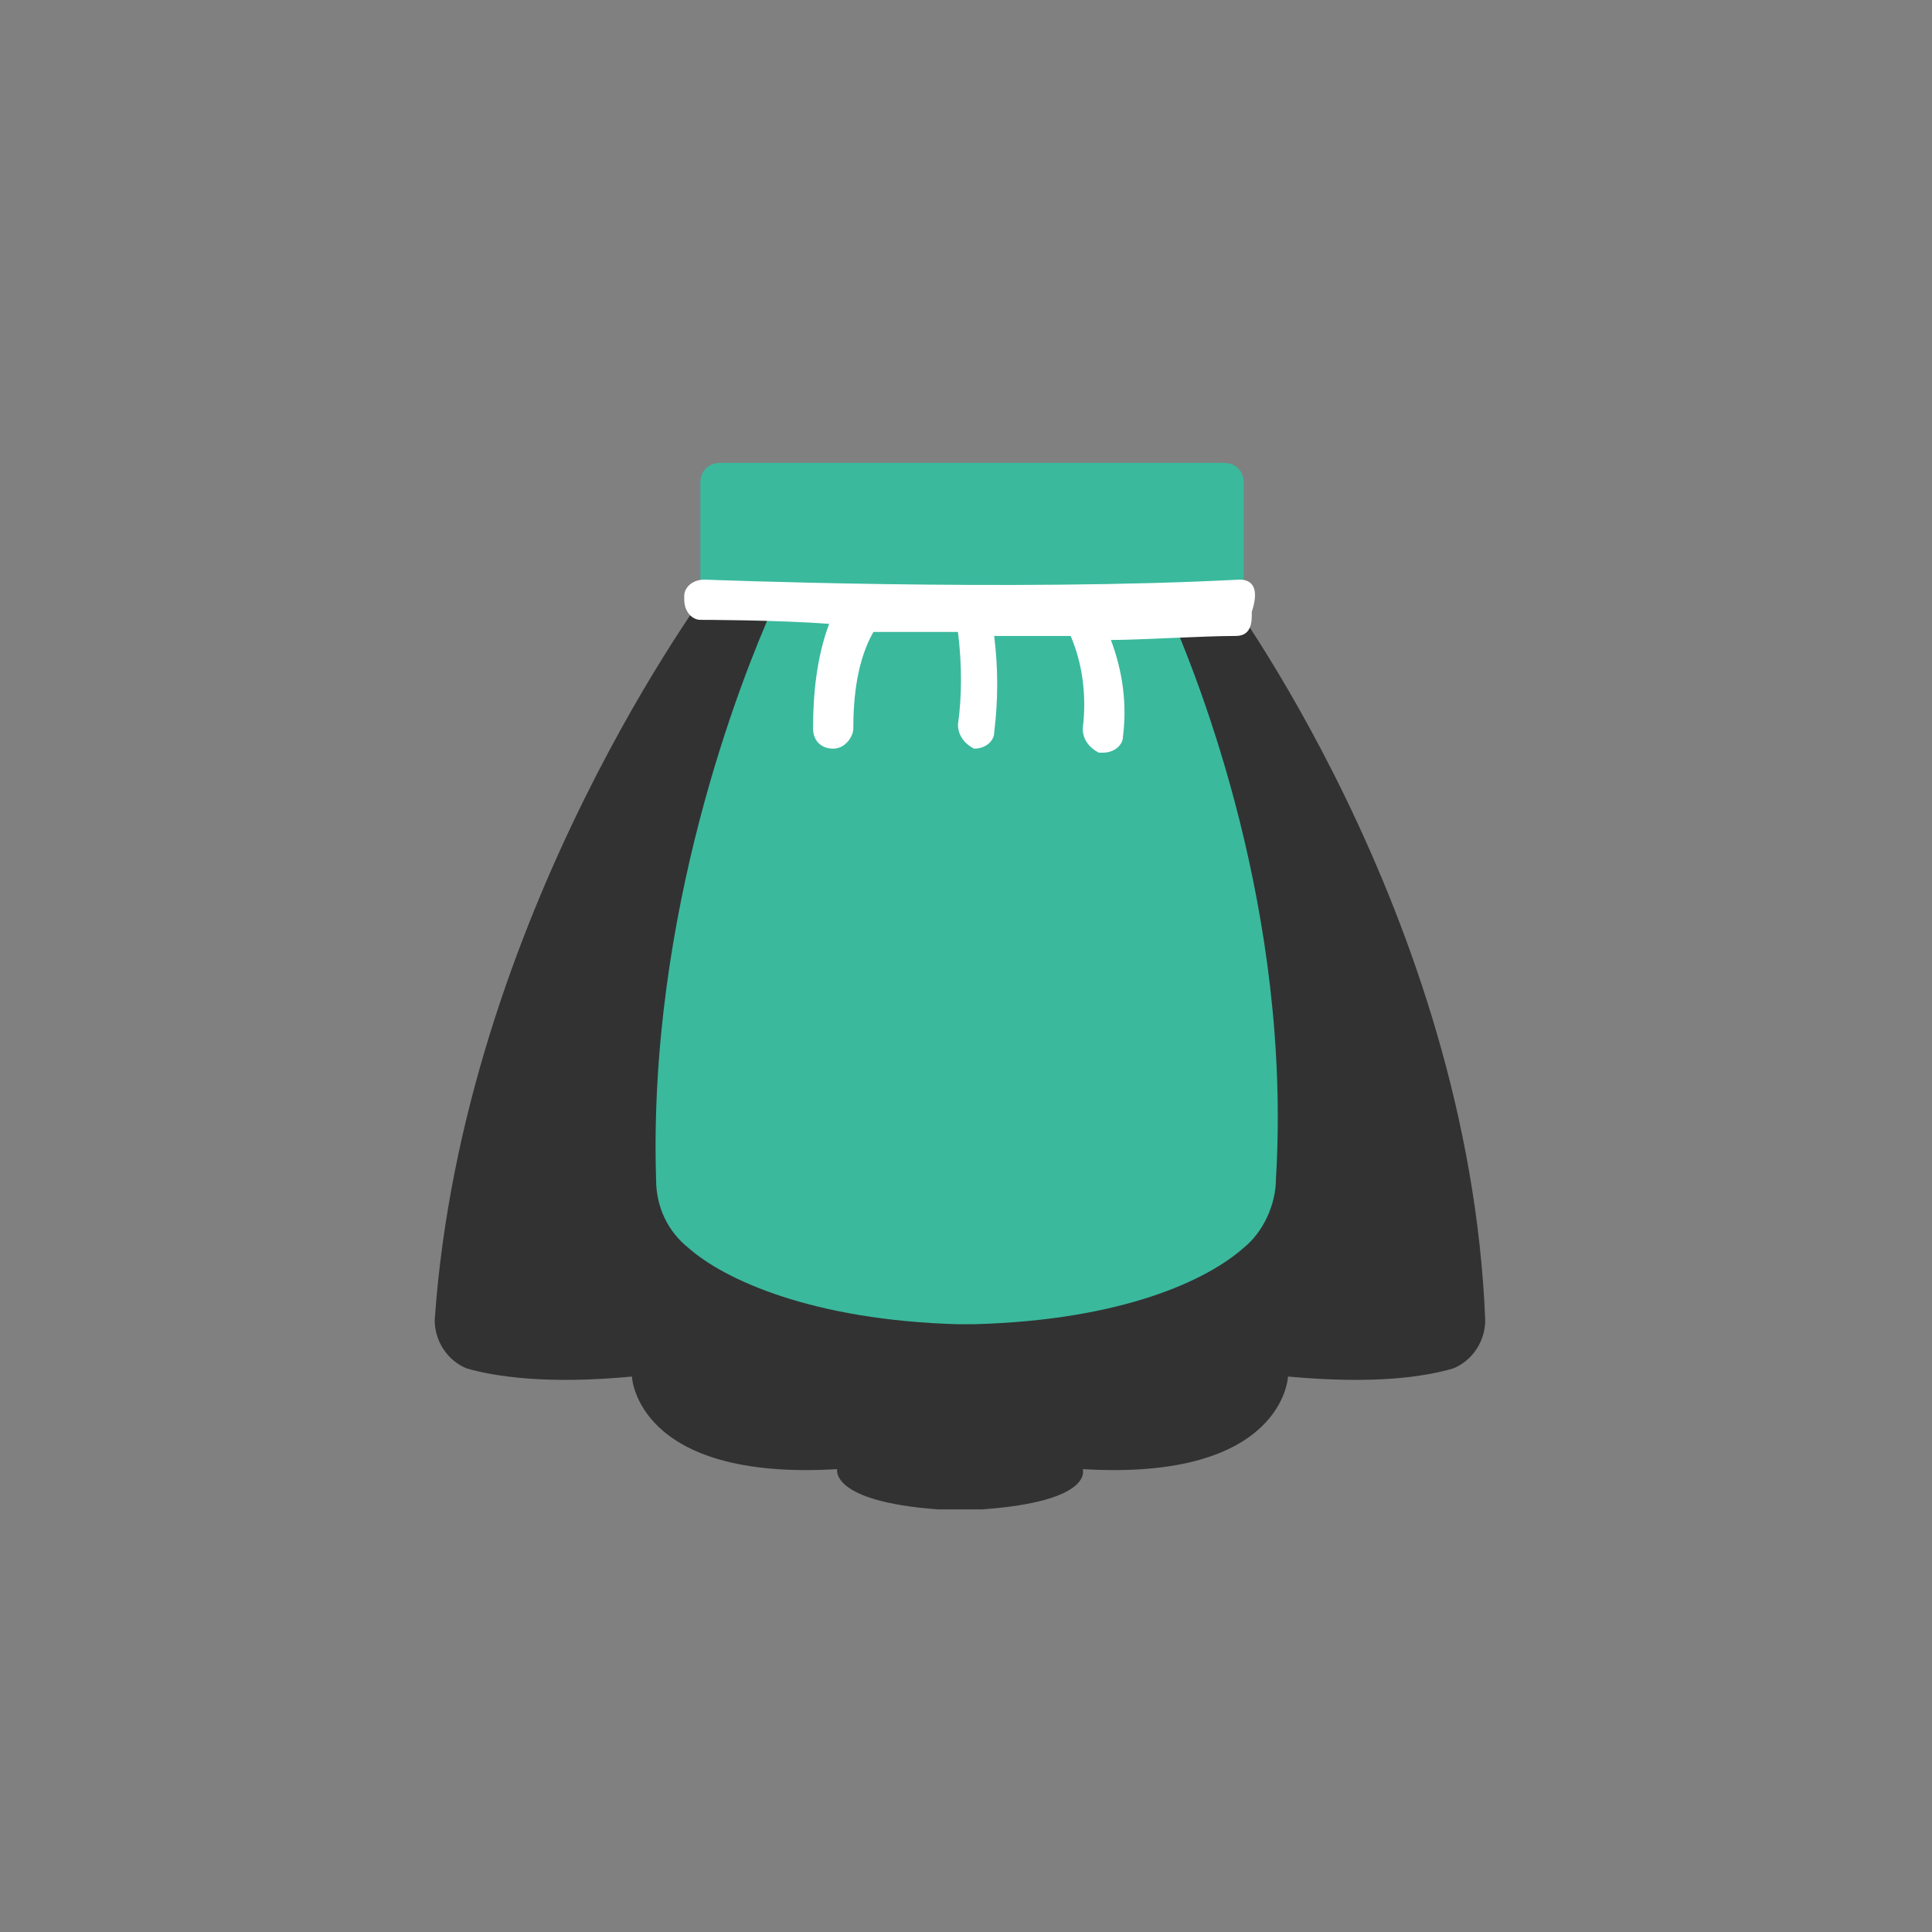
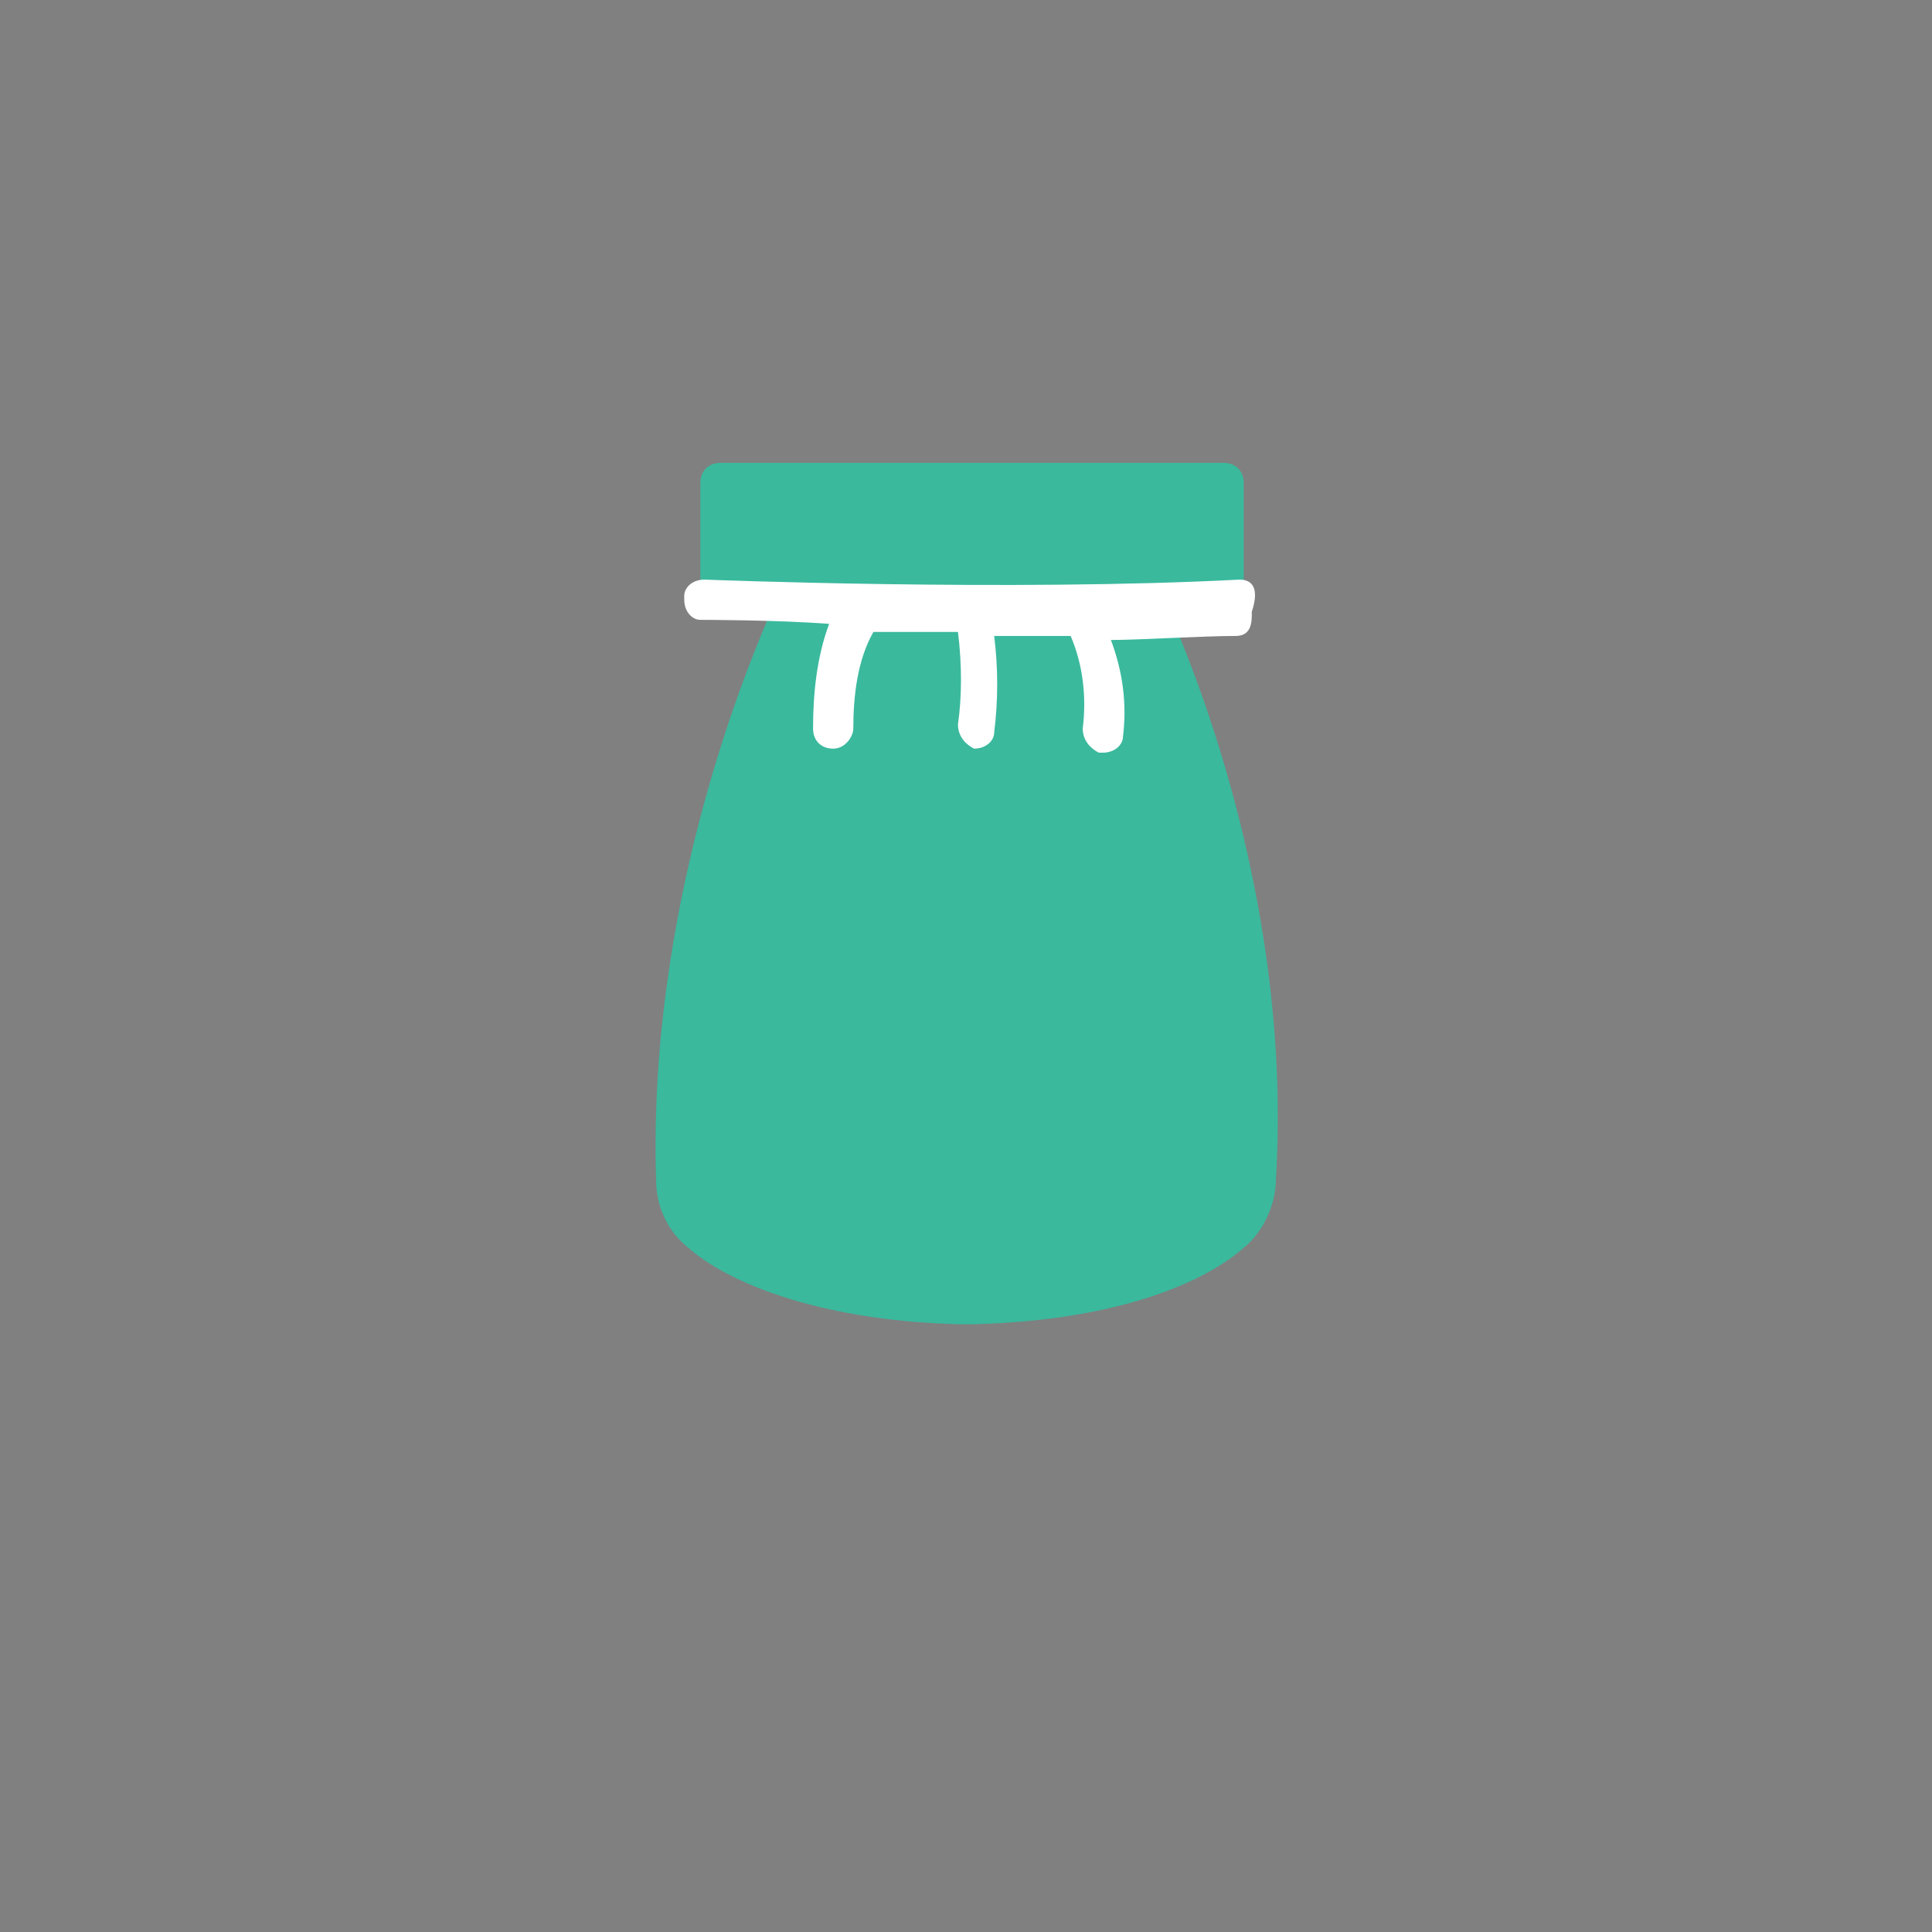
<svg xmlns="http://www.w3.org/2000/svg" version="1.1" id="Layer_1" x="0px" y="0px" viewBox="0 0 48 48" style="enable-background:new 0 0 48 48;" xml:space="preserve">
  <rect x="0" y="0" width="48" height="48" fill="#808080" stroke="none" />
  <style type="text/css">
	.st0{fill:#323232;}
	.st1{fill:#3AB99D;}
	.st2{fill:#FFFFFF;}
</style>
  <title>25_Bottom_Dirndl (DRN)</title>
  <g>
-     <path class="st0" d="M30.3,14.5l-5.7-0.3v-0.1l-0.6,0l-0.6,0v0.1l-5.7,0.3c0,0-6.2,8.2-6.9,18.3c0,0.5,0.3,1,0.8,1.2   c0.7,0.2,2,0.4,4.1,0.2c0,0,0.1,2.6,5.1,2.3c0,0-0.2,0.8,2.5,1c0.2,0,0.3,0,0.5,0c0.2,0,0.6,0,0.6,0c2.8-0.2,2.5-1,2.5-1   c5,0.3,5.1-2.3,5.1-2.3c2.2,0.2,3.4,0,4.1-0.2c0.5-0.2,0.8-0.7,0.8-1.2C36.5,22.7,30.3,14.5,30.3,14.5z" />
    <path class="st1" d="M29,15.1h1.4c0.3,0,0.5-0.2,0.5-0.5V12c0-0.3-0.2-0.5-0.5-0.5H17.9c-0.3,0-0.5,0.2-0.5,0.5v2.6   c0,0.3,0.2,0.5,0.5,0.5h1.3c-0.8,1.8-3.1,7.6-2.9,14.2c0,0.7,0.3,1.3,0.8,1.7c0.9,0.8,3.1,1.8,6.7,1.9c0,0,0.1,0,0.2,0s0.2,0,0.2,0   c3.7-0.1,5.8-1.1,6.7-1.9c0.5-0.4,0.8-1.1,0.8-1.7C32.1,22.7,29.8,16.9,29,15.1z" />
    <path class="st2" d="M30.8,14.4c-5.7,0.3-13.3,0-13.3,0c-0.3,0-0.5,0.2-0.5,0.4c0,0,0,0,0,0.1c0,0.3,0.2,0.5,0.4,0.5c0,0,0,0,0,0   c0,0,1.9,0,3.2,0.1c-0.3,0.8-0.4,1.7-0.4,2.6c0,0.3,0.2,0.5,0.5,0.5h0c0.3,0,0.5-0.3,0.5-0.5c0-0.8,0.1-1.7,0.5-2.4   c0.6,0,1.3,0,2.1,0c0.1,0.8,0.1,1.6,0,2.3c0,0.3,0.2,0.5,0.4,0.6c0,0,0,0,0,0h0c0.3,0,0.5-0.2,0.5-0.4c0.1-0.8,0.1-1.6,0-2.4   c0.6,0,1.3,0,1.9,0c0.3,0.7,0.4,1.5,0.3,2.3c0,0.3,0.2,0.5,0.4,0.6c0,0,0,0,0,0h0.1c0.3,0,0.5-0.2,0.5-0.4c0.1-0.8,0-1.6-0.3-2.4   c0.7,0,2.3-0.1,3.1-0.1c0.3,0,0.4-0.2,0.4-0.5c0,0,0,0,0-0.1C31.3,14.6,31.1,14.4,30.8,14.4z" />
  </g>
</svg>